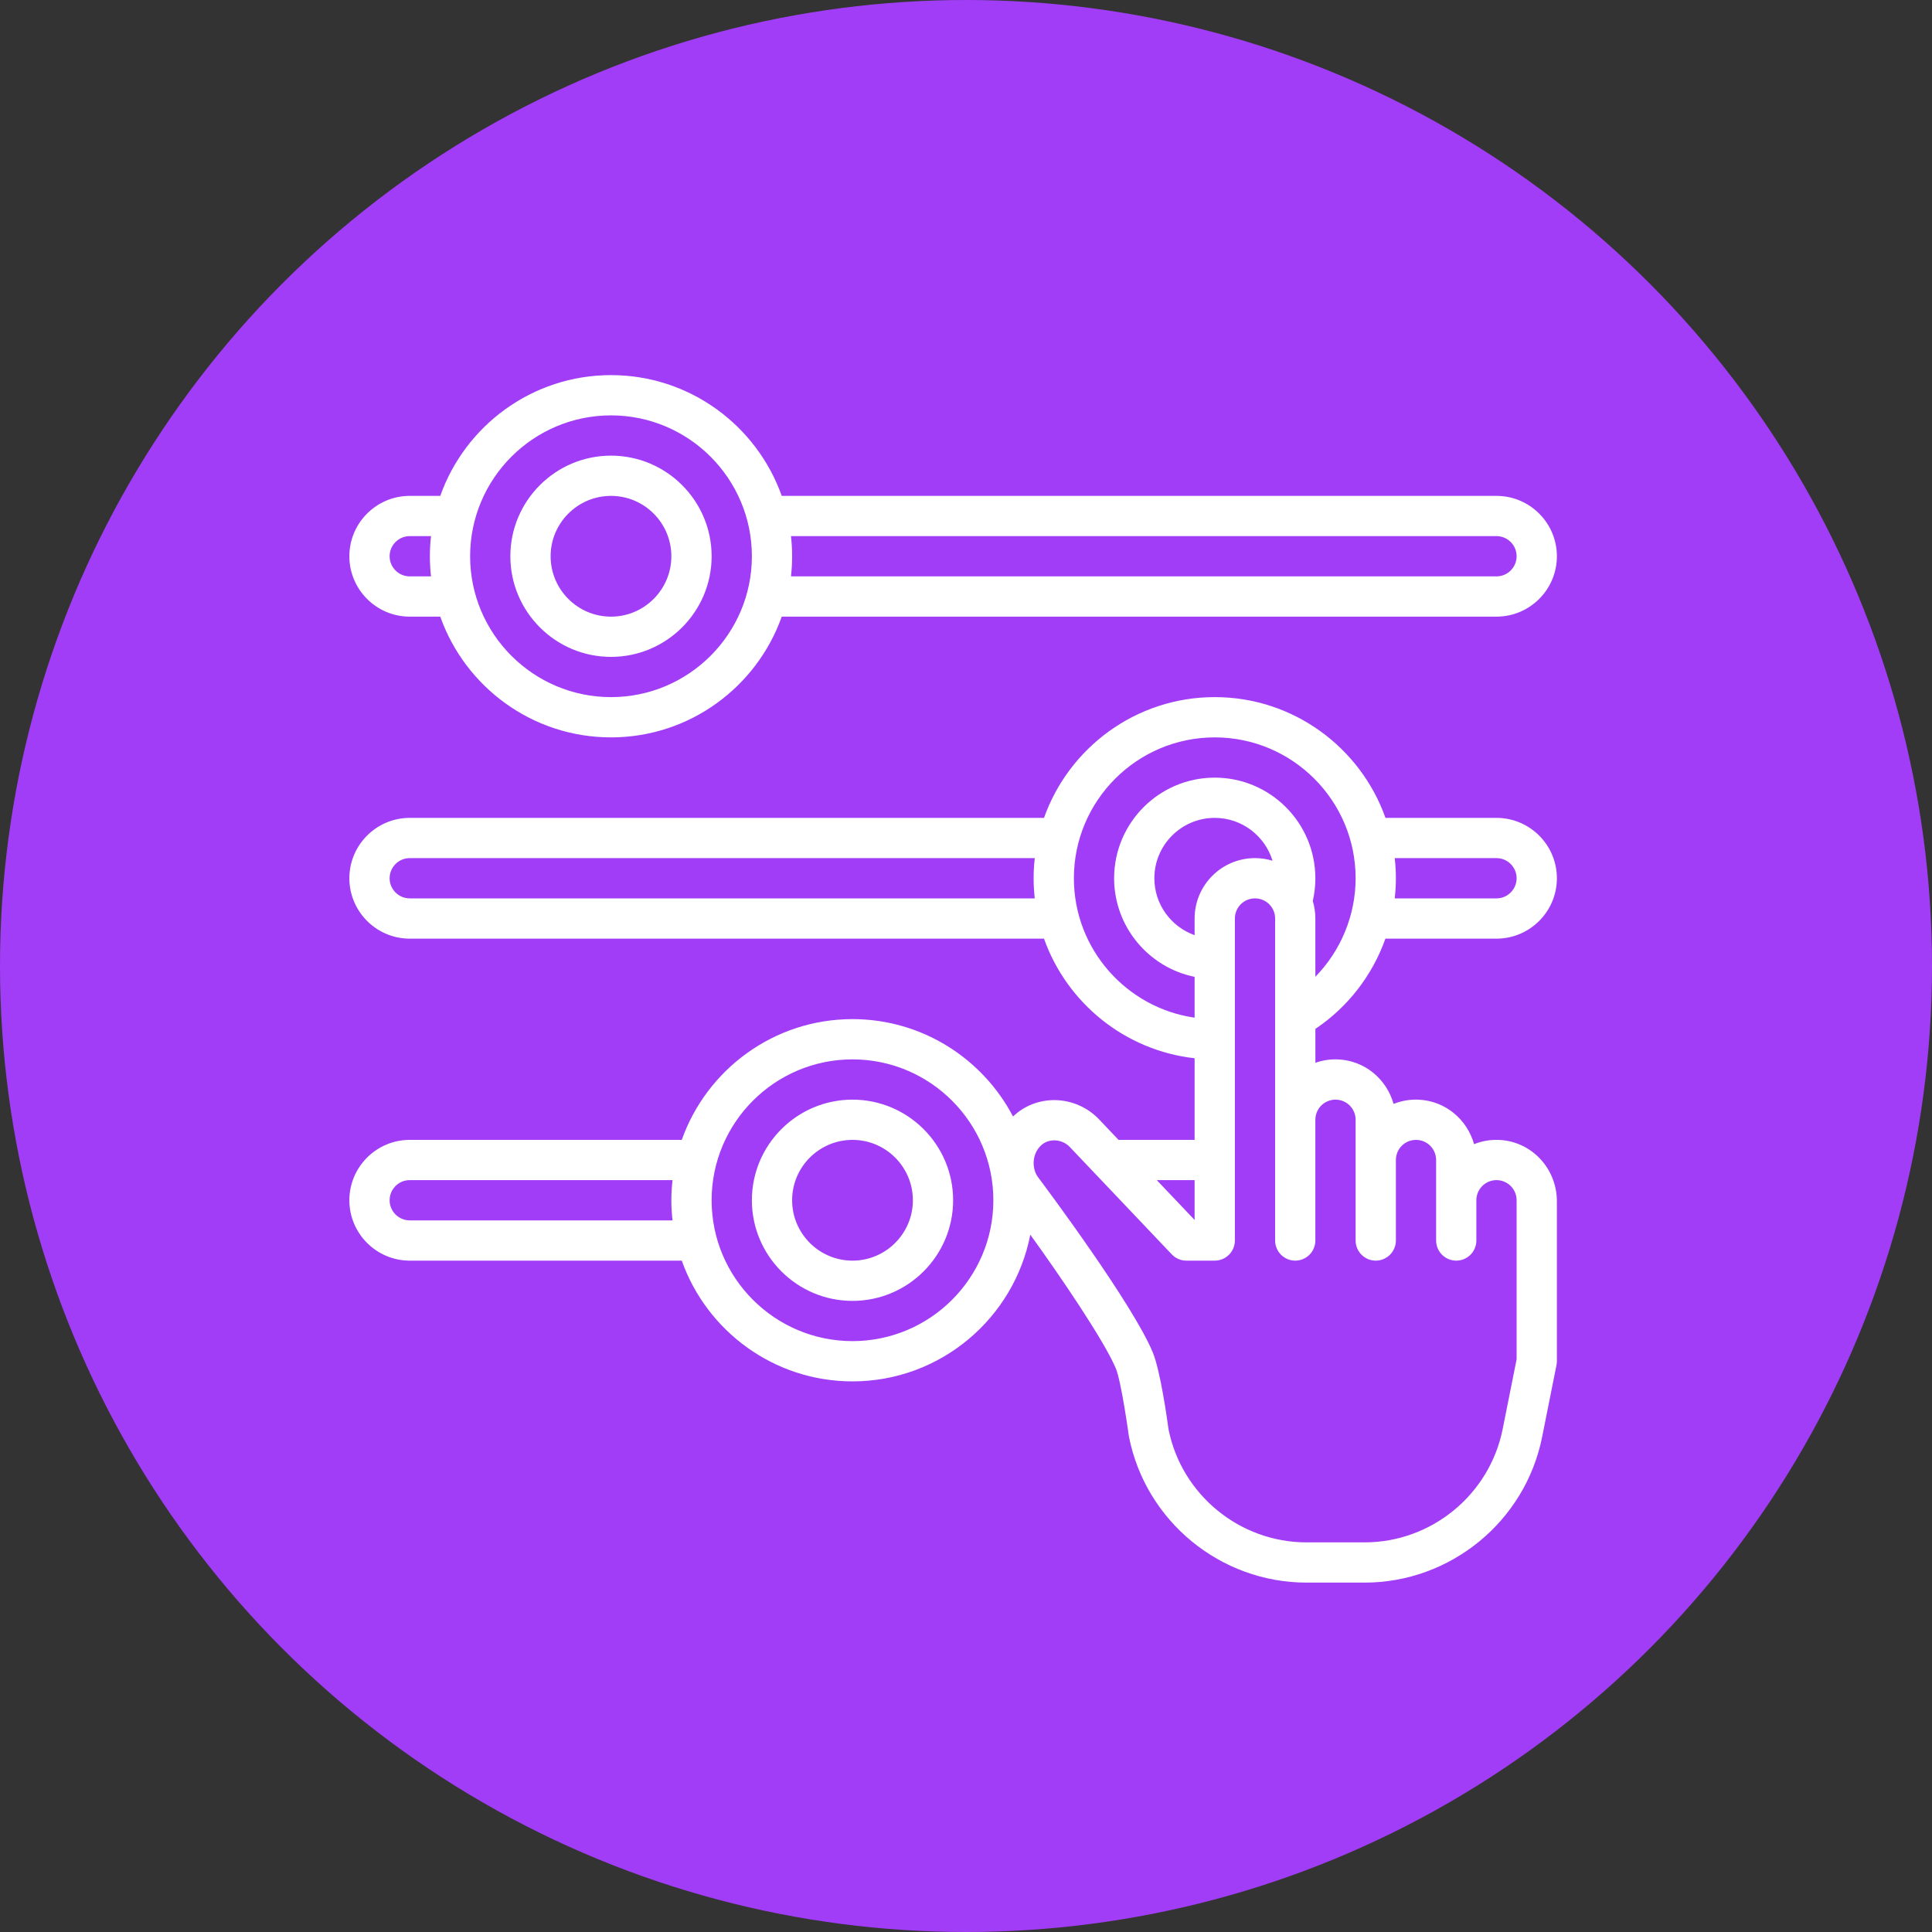
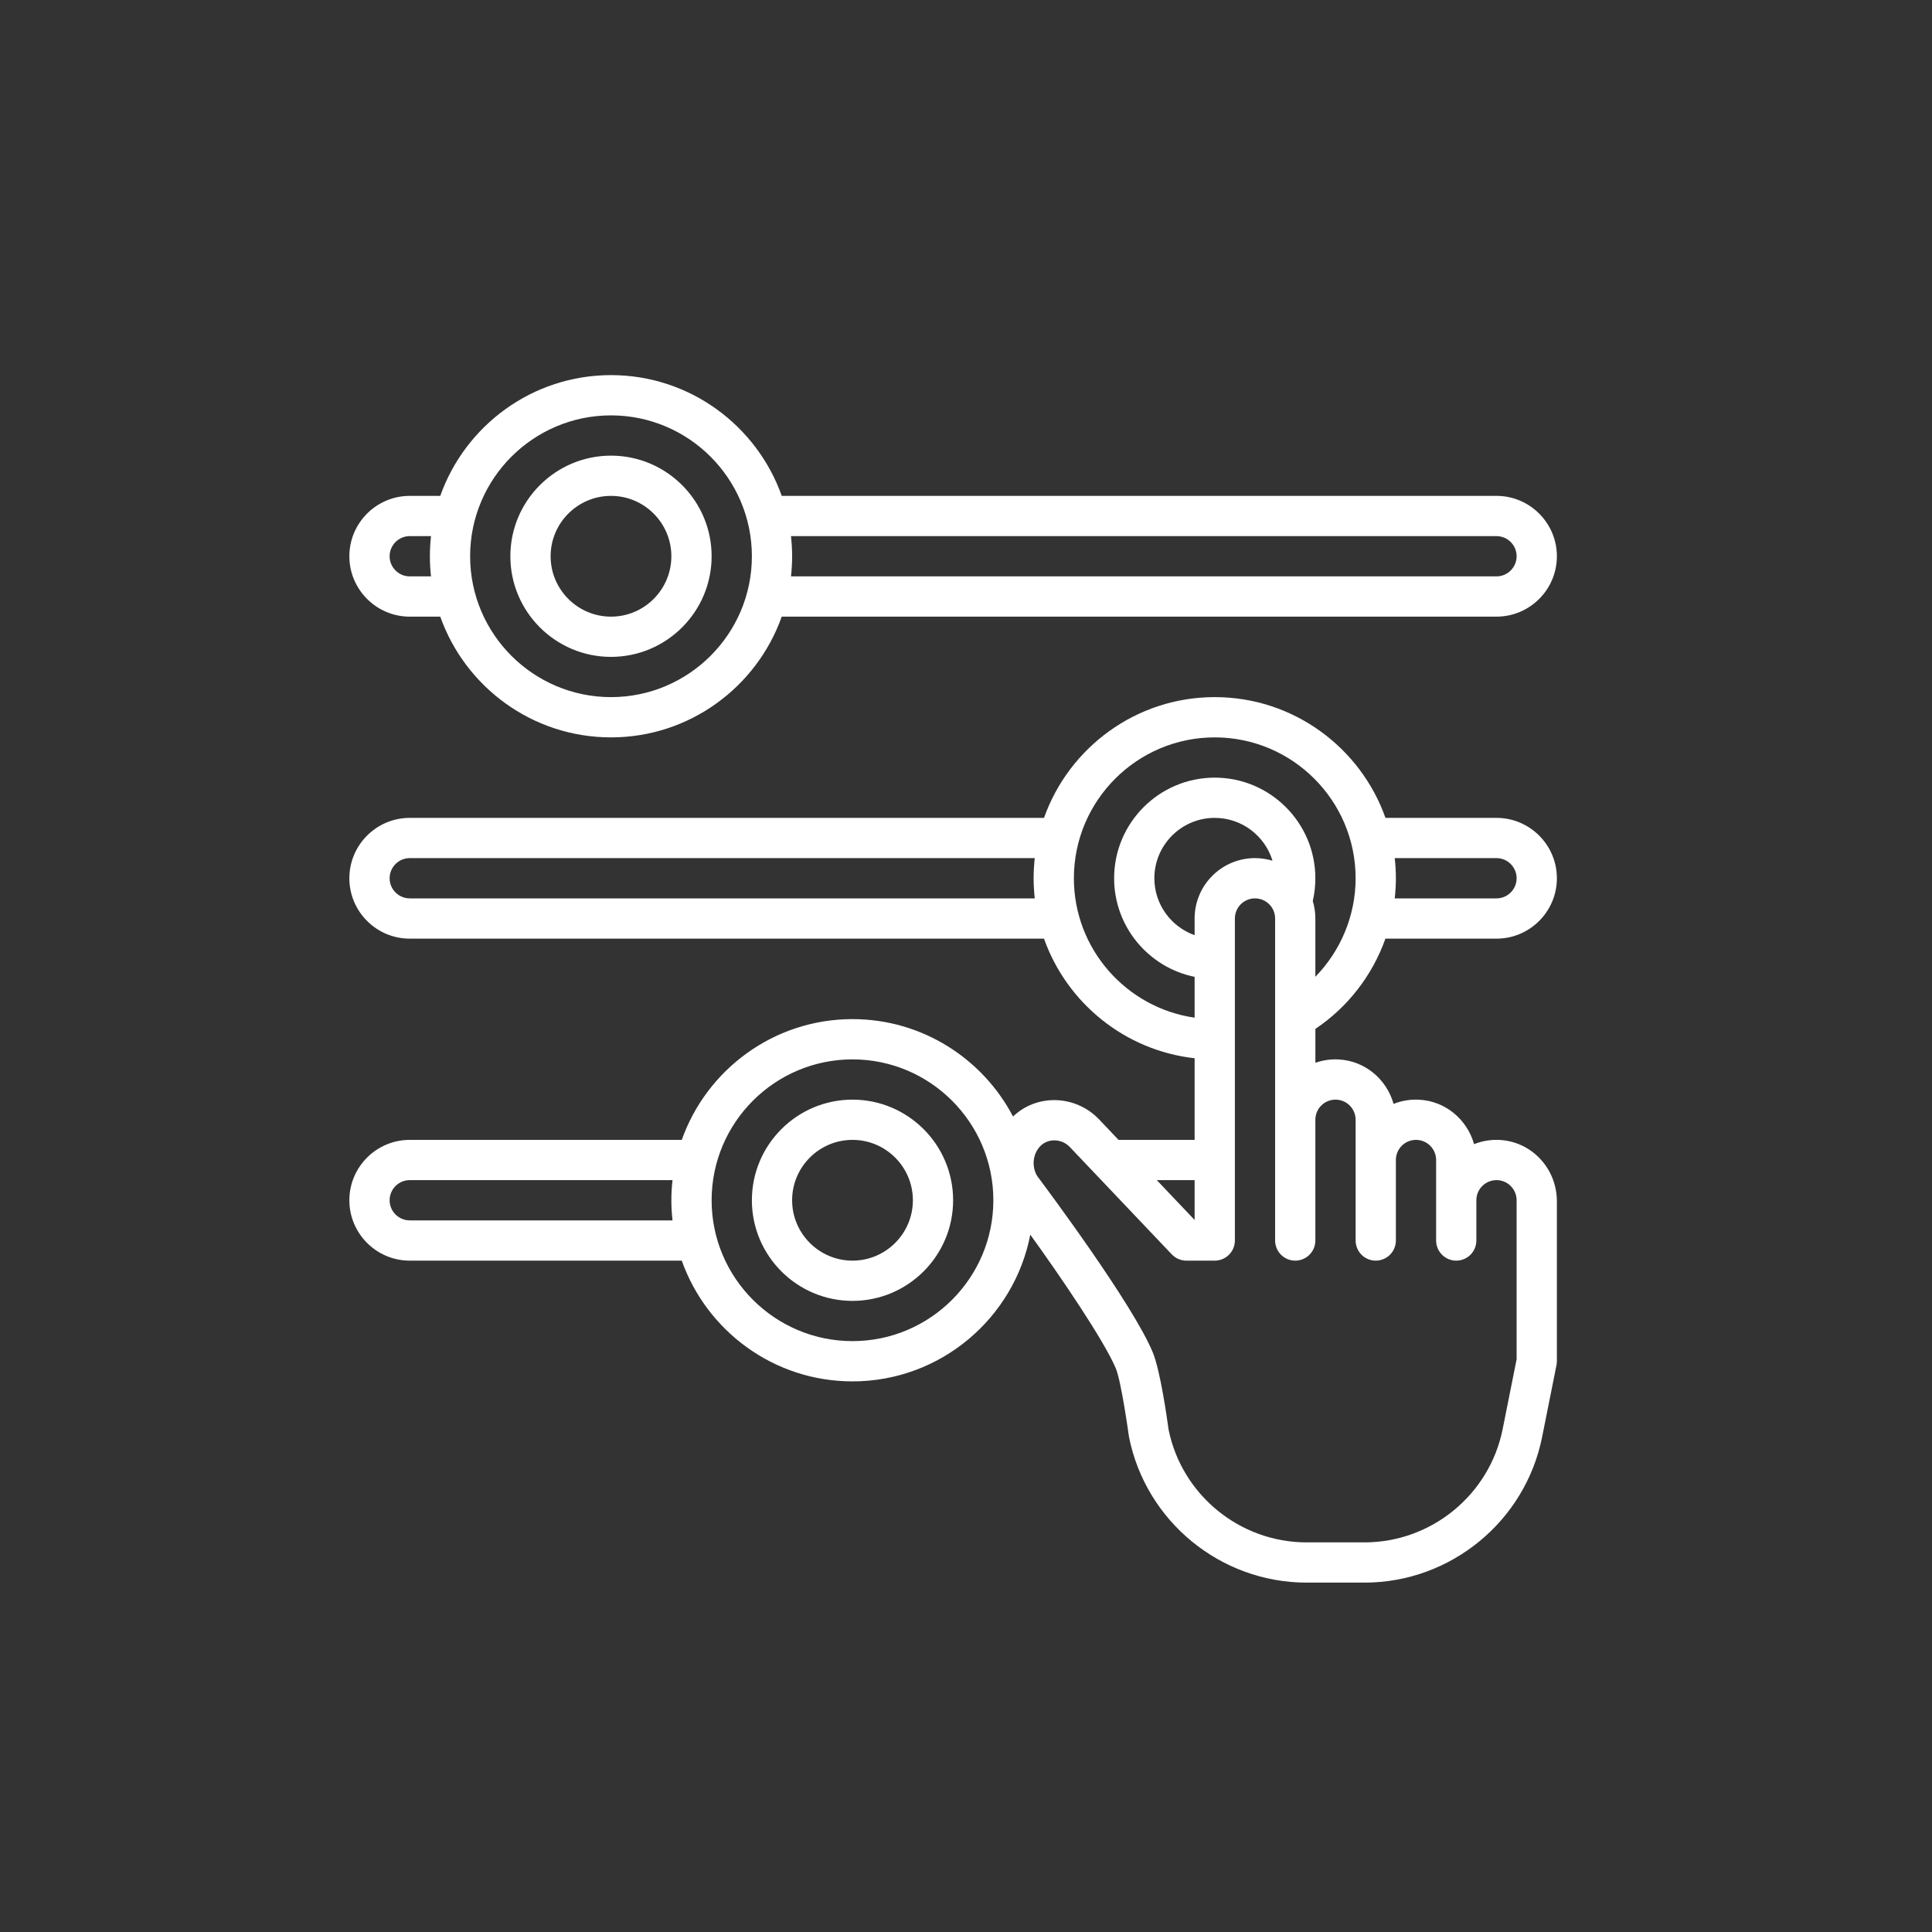
<svg xmlns="http://www.w3.org/2000/svg" width="75" height="75" viewBox="0 0 75 75" fill="none">
  <rect x="0" y="0" width="75" height="75" fill="#333333" stroke="none" />
-   <circle cx="37.5" cy="37.5" r="37.5" fill="#A23DF7" />
-   <path d="M23.719 25.5C25.873 25.5 27.625 23.748 27.625 21.594C27.625 19.44 25.873 17.688 23.719 17.688C21.565 17.688 19.812 19.44 19.812 21.594C19.812 23.748 21.565 25.5 23.719 25.5ZM23.719 19.25C25.011 19.25 26.062 20.302 26.062 21.594C26.062 22.886 25.011 23.938 23.719 23.938C22.427 23.938 21.375 22.886 21.375 21.594C21.375 20.302 22.427 19.25 23.719 19.25ZM53.782 36.438H58.094C59.386 36.438 60.438 35.386 60.438 34.094C60.438 32.802 59.386 31.75 58.094 31.75H53.784C52.817 29.022 50.212 27.062 47.156 27.062C44.101 27.062 41.496 29.022 40.528 31.75H15.906C14.614 31.75 13.562 32.802 13.562 34.094C13.562 35.386 14.614 36.438 15.906 36.438H40.528C41.412 38.93 43.663 40.779 46.375 41.081V44.25H43.422L42.664 43.452C42.442 43.219 42.175 43.033 41.88 42.905C41.584 42.776 41.266 42.709 40.944 42.706C40.329 42.703 39.76 42.927 39.326 43.343C38.15 41.099 35.798 39.562 33.094 39.562C30.038 39.562 27.433 41.522 26.466 44.25H15.906C14.614 44.25 13.562 45.302 13.562 46.594C13.562 47.886 14.614 48.938 15.906 48.938H26.466C27.433 51.665 30.038 53.625 33.094 53.625C36.514 53.625 39.371 51.169 39.996 47.929C41.21 49.612 42.843 52.02 43.308 53.101C43.534 53.625 43.823 55.762 43.827 55.779C44.479 59.057 47.379 61.437 50.723 61.437H52.97C56.31 61.437 59.21 59.06 59.865 55.785L60.422 52.997C60.433 52.946 60.438 52.895 60.438 52.844V46.638C60.438 45.359 59.457 44.312 58.206 44.252C57.87 44.236 57.535 44.291 57.223 44.416C56.953 43.454 56.109 42.739 55.081 42.69C54.745 42.673 54.41 42.729 54.098 42.853C53.828 41.891 52.984 41.176 51.956 41.127C51.653 41.112 51.349 41.157 51.063 41.257V39.941C52.333 39.09 53.28 37.852 53.782 36.438ZM58.094 33.312C58.524 33.312 58.875 33.663 58.875 34.094C58.875 34.524 58.524 34.875 58.094 34.875H54.143C54.172 34.617 54.188 34.356 54.188 34.094C54.188 33.83 54.172 33.569 54.143 33.312H58.094ZM15.906 34.875C15.476 34.875 15.125 34.524 15.125 34.094C15.125 33.663 15.476 33.312 15.906 33.312H40.169C40.141 33.569 40.125 33.83 40.125 34.094C40.125 34.358 40.141 34.618 40.169 34.875H15.906ZM41.688 34.094C41.688 31.078 44.141 28.625 47.156 28.625C50.172 28.625 52.625 31.078 52.625 34.094C52.625 35.538 52.048 36.909 51.062 37.919V35.656C51.062 35.42 51.027 35.192 50.962 34.977C51.029 34.687 51.063 34.391 51.062 34.094C51.062 31.94 49.31 30.188 47.156 30.188C45.002 30.188 43.25 31.94 43.25 34.094C43.25 35.98 44.594 37.559 46.375 37.921V39.506C43.728 39.126 41.688 36.844 41.688 34.094ZM46.375 35.656V36.303C45.466 35.981 44.812 35.112 44.812 34.094C44.812 32.801 45.864 31.75 47.156 31.75C48.212 31.75 49.106 32.452 49.399 33.413C49.178 33.346 48.949 33.312 48.719 33.312C47.425 33.312 46.375 34.362 46.375 35.656ZM46.375 45.812V47.359L44.906 45.812H46.375ZM15.906 47.375C15.476 47.375 15.125 47.024 15.125 46.594C15.125 46.163 15.476 45.812 15.906 45.812H26.107C26.078 46.069 26.062 46.33 26.062 46.594C26.062 46.858 26.078 47.118 26.107 47.375H15.906ZM33.094 52.062C30.078 52.062 27.625 49.609 27.625 46.594C27.625 43.578 30.078 41.125 33.094 41.125C36.109 41.125 38.562 43.578 38.562 46.594C38.562 49.609 36.109 52.062 33.094 52.062ZM51.844 42.688C52.051 42.688 52.25 42.77 52.396 42.916C52.543 43.063 52.625 43.261 52.625 43.469V48.156C52.625 48.363 52.707 48.562 52.854 48.709C53 48.855 53.199 48.938 53.406 48.938C53.613 48.938 53.812 48.855 53.959 48.709C54.105 48.562 54.188 48.363 54.188 48.156V45.031C54.188 44.824 54.27 44.625 54.416 44.479C54.563 44.332 54.762 44.25 54.969 44.25C55.176 44.25 55.375 44.332 55.521 44.479C55.668 44.625 55.75 44.824 55.75 45.031V48.156C55.75 48.363 55.832 48.562 55.979 48.709C56.125 48.855 56.324 48.938 56.531 48.938C56.738 48.938 56.937 48.855 57.084 48.709C57.23 48.562 57.312 48.363 57.312 48.156V46.594C57.312 46.386 57.395 46.188 57.541 46.041C57.688 45.895 57.887 45.812 58.094 45.812C58.301 45.812 58.5 45.895 58.646 46.041C58.793 46.188 58.875 46.386 58.875 46.594V52.766L58.333 55.479C57.823 58.026 55.568 59.875 52.97 59.875H50.722C48.13 59.875 45.88 58.035 45.364 55.497C45.306 55.066 45.044 53.215 44.754 52.508C43.984 50.631 40.577 46.071 40.269 45.661C40.04 45.294 40.089 44.794 40.387 44.49C40.527 44.347 40.718 44.268 40.926 44.268H40.932C41.044 44.269 41.155 44.293 41.258 44.337C41.361 44.382 41.454 44.447 41.531 44.528L45.488 48.694C45.561 48.771 45.649 48.832 45.746 48.874C45.843 48.916 45.948 48.938 46.054 48.938H47.156C47.363 48.938 47.562 48.855 47.709 48.709C47.855 48.562 47.938 48.364 47.938 48.156V35.656C47.938 35.225 48.287 34.875 48.719 34.875C49.15 34.875 49.5 35.225 49.5 35.656V48.156C49.5 48.363 49.582 48.562 49.729 48.709C49.875 48.855 50.074 48.938 50.281 48.938C50.488 48.938 50.687 48.855 50.834 48.709C50.98 48.562 51.062 48.363 51.062 48.156V43.469C51.062 43.261 51.145 43.063 51.291 42.916C51.438 42.77 51.637 42.688 51.844 42.688ZM33.094 42.688C30.94 42.688 29.188 44.44 29.188 46.594C29.188 48.748 30.94 50.5 33.094 50.5C35.248 50.5 37 48.748 37 46.594C37 44.44 35.248 42.688 33.094 42.688ZM33.094 48.938C31.802 48.938 30.75 47.886 30.75 46.594C30.75 45.301 31.802 44.25 33.094 44.25C34.386 44.25 35.438 45.301 35.438 46.594C35.438 47.886 34.386 48.938 33.094 48.938ZM15.906 23.938H17.091C18.058 26.665 20.663 28.625 23.719 28.625C26.774 28.625 29.379 26.665 30.347 23.938H58.094C59.386 23.938 60.438 22.886 60.438 21.594C60.438 20.302 59.386 19.25 58.094 19.25H30.347C29.379 16.522 26.774 14.562 23.719 14.562C20.663 14.562 18.058 16.522 17.091 19.25H15.906C14.614 19.25 13.562 20.302 13.562 21.594C13.562 22.886 14.614 23.938 15.906 23.938ZM58.094 20.812C58.524 20.812 58.875 21.163 58.875 21.594C58.875 22.024 58.524 22.375 58.094 22.375H30.706C30.734 22.118 30.75 21.858 30.75 21.594C30.75 21.33 30.734 21.069 30.706 20.812H58.094ZM23.719 16.125C26.734 16.125 29.188 18.578 29.188 21.594C29.188 24.609 26.734 27.062 23.719 27.062C20.703 27.062 18.25 24.609 18.25 21.594C18.25 18.578 20.703 16.125 23.719 16.125ZM15.906 20.812H16.732C16.703 21.069 16.688 21.33 16.688 21.594C16.688 21.858 16.703 22.118 16.732 22.375H15.906C15.476 22.375 15.125 22.024 15.125 21.594C15.125 21.163 15.476 20.812 15.906 20.812Z" fill="white" />
+   <path d="M23.719 25.5C25.873 25.5 27.625 23.748 27.625 21.594C27.625 19.44 25.873 17.688 23.719 17.688C21.565 17.688 19.812 19.44 19.812 21.594C19.812 23.748 21.565 25.5 23.719 25.5ZM23.719 19.25C25.011 19.25 26.062 20.302 26.062 21.594C26.062 22.886 25.011 23.938 23.719 23.938C22.427 23.938 21.375 22.886 21.375 21.594C21.375 20.302 22.427 19.25 23.719 19.25ZM53.782 36.438H58.094C59.386 36.438 60.438 35.386 60.438 34.094C60.438 32.802 59.386 31.75 58.094 31.75H53.784C52.817 29.022 50.212 27.062 47.156 27.062C44.101 27.062 41.496 29.022 40.528 31.75H15.906C14.614 31.75 13.562 32.802 13.562 34.094C13.562 35.386 14.614 36.438 15.906 36.438H40.528C41.412 38.93 43.663 40.779 46.375 41.081V44.25H43.422L42.664 43.452C42.442 43.219 42.175 43.033 41.88 42.905C41.584 42.776 41.266 42.709 40.944 42.706C40.329 42.703 39.76 42.927 39.326 43.343C38.15 41.099 35.798 39.562 33.094 39.562C30.038 39.562 27.433 41.522 26.466 44.25H15.906C14.614 44.25 13.562 45.302 13.562 46.594C13.562 47.886 14.614 48.938 15.906 48.938H26.466C27.433 51.665 30.038 53.625 33.094 53.625C36.514 53.625 39.371 51.169 39.996 47.929C41.21 49.612 42.843 52.02 43.308 53.101C43.534 53.625 43.823 55.762 43.827 55.779C44.479 59.057 47.379 61.437 50.723 61.437H52.97C56.31 61.437 59.21 59.06 59.865 55.785L60.422 52.997C60.433 52.946 60.438 52.895 60.438 52.844V46.638C60.438 45.359 59.457 44.312 58.206 44.252C57.87 44.236 57.535 44.291 57.223 44.416C56.953 43.454 56.109 42.739 55.081 42.69C54.745 42.673 54.41 42.729 54.098 42.853C53.828 41.891 52.984 41.176 51.956 41.127C51.653 41.112 51.349 41.157 51.063 41.257V39.941C52.333 39.09 53.28 37.852 53.782 36.438M58.094 33.312C58.524 33.312 58.875 33.663 58.875 34.094C58.875 34.524 58.524 34.875 58.094 34.875H54.143C54.172 34.617 54.188 34.356 54.188 34.094C54.188 33.83 54.172 33.569 54.143 33.312H58.094ZM15.906 34.875C15.476 34.875 15.125 34.524 15.125 34.094C15.125 33.663 15.476 33.312 15.906 33.312H40.169C40.141 33.569 40.125 33.83 40.125 34.094C40.125 34.358 40.141 34.618 40.169 34.875H15.906ZM41.688 34.094C41.688 31.078 44.141 28.625 47.156 28.625C50.172 28.625 52.625 31.078 52.625 34.094C52.625 35.538 52.048 36.909 51.062 37.919V35.656C51.062 35.42 51.027 35.192 50.962 34.977C51.029 34.687 51.063 34.391 51.062 34.094C51.062 31.94 49.31 30.188 47.156 30.188C45.002 30.188 43.25 31.94 43.25 34.094C43.25 35.98 44.594 37.559 46.375 37.921V39.506C43.728 39.126 41.688 36.844 41.688 34.094ZM46.375 35.656V36.303C45.466 35.981 44.812 35.112 44.812 34.094C44.812 32.801 45.864 31.75 47.156 31.75C48.212 31.75 49.106 32.452 49.399 33.413C49.178 33.346 48.949 33.312 48.719 33.312C47.425 33.312 46.375 34.362 46.375 35.656ZM46.375 45.812V47.359L44.906 45.812H46.375ZM15.906 47.375C15.476 47.375 15.125 47.024 15.125 46.594C15.125 46.163 15.476 45.812 15.906 45.812H26.107C26.078 46.069 26.062 46.33 26.062 46.594C26.062 46.858 26.078 47.118 26.107 47.375H15.906ZM33.094 52.062C30.078 52.062 27.625 49.609 27.625 46.594C27.625 43.578 30.078 41.125 33.094 41.125C36.109 41.125 38.562 43.578 38.562 46.594C38.562 49.609 36.109 52.062 33.094 52.062ZM51.844 42.688C52.051 42.688 52.25 42.77 52.396 42.916C52.543 43.063 52.625 43.261 52.625 43.469V48.156C52.625 48.363 52.707 48.562 52.854 48.709C53 48.855 53.199 48.938 53.406 48.938C53.613 48.938 53.812 48.855 53.959 48.709C54.105 48.562 54.188 48.363 54.188 48.156V45.031C54.188 44.824 54.27 44.625 54.416 44.479C54.563 44.332 54.762 44.25 54.969 44.25C55.176 44.25 55.375 44.332 55.521 44.479C55.668 44.625 55.75 44.824 55.75 45.031V48.156C55.75 48.363 55.832 48.562 55.979 48.709C56.125 48.855 56.324 48.938 56.531 48.938C56.738 48.938 56.937 48.855 57.084 48.709C57.23 48.562 57.312 48.363 57.312 48.156V46.594C57.312 46.386 57.395 46.188 57.541 46.041C57.688 45.895 57.887 45.812 58.094 45.812C58.301 45.812 58.5 45.895 58.646 46.041C58.793 46.188 58.875 46.386 58.875 46.594V52.766L58.333 55.479C57.823 58.026 55.568 59.875 52.97 59.875H50.722C48.13 59.875 45.88 58.035 45.364 55.497C45.306 55.066 45.044 53.215 44.754 52.508C43.984 50.631 40.577 46.071 40.269 45.661C40.04 45.294 40.089 44.794 40.387 44.49C40.527 44.347 40.718 44.268 40.926 44.268H40.932C41.044 44.269 41.155 44.293 41.258 44.337C41.361 44.382 41.454 44.447 41.531 44.528L45.488 48.694C45.561 48.771 45.649 48.832 45.746 48.874C45.843 48.916 45.948 48.938 46.054 48.938H47.156C47.363 48.938 47.562 48.855 47.709 48.709C47.855 48.562 47.938 48.364 47.938 48.156V35.656C47.938 35.225 48.287 34.875 48.719 34.875C49.15 34.875 49.5 35.225 49.5 35.656V48.156C49.5 48.363 49.582 48.562 49.729 48.709C49.875 48.855 50.074 48.938 50.281 48.938C50.488 48.938 50.687 48.855 50.834 48.709C50.98 48.562 51.062 48.363 51.062 48.156V43.469C51.062 43.261 51.145 43.063 51.291 42.916C51.438 42.77 51.637 42.688 51.844 42.688ZM33.094 42.688C30.94 42.688 29.188 44.44 29.188 46.594C29.188 48.748 30.94 50.5 33.094 50.5C35.248 50.5 37 48.748 37 46.594C37 44.44 35.248 42.688 33.094 42.688ZM33.094 48.938C31.802 48.938 30.75 47.886 30.75 46.594C30.75 45.301 31.802 44.25 33.094 44.25C34.386 44.25 35.438 45.301 35.438 46.594C35.438 47.886 34.386 48.938 33.094 48.938ZM15.906 23.938H17.091C18.058 26.665 20.663 28.625 23.719 28.625C26.774 28.625 29.379 26.665 30.347 23.938H58.094C59.386 23.938 60.438 22.886 60.438 21.594C60.438 20.302 59.386 19.25 58.094 19.25H30.347C29.379 16.522 26.774 14.562 23.719 14.562C20.663 14.562 18.058 16.522 17.091 19.25H15.906C14.614 19.25 13.562 20.302 13.562 21.594C13.562 22.886 14.614 23.938 15.906 23.938ZM58.094 20.812C58.524 20.812 58.875 21.163 58.875 21.594C58.875 22.024 58.524 22.375 58.094 22.375H30.706C30.734 22.118 30.75 21.858 30.75 21.594C30.75 21.33 30.734 21.069 30.706 20.812H58.094ZM23.719 16.125C26.734 16.125 29.188 18.578 29.188 21.594C29.188 24.609 26.734 27.062 23.719 27.062C20.703 27.062 18.25 24.609 18.25 21.594C18.25 18.578 20.703 16.125 23.719 16.125ZM15.906 20.812H16.732C16.703 21.069 16.688 21.33 16.688 21.594C16.688 21.858 16.703 22.118 16.732 22.375H15.906C15.476 22.375 15.125 22.024 15.125 21.594C15.125 21.163 15.476 20.812 15.906 20.812Z" fill="white" />
</svg>